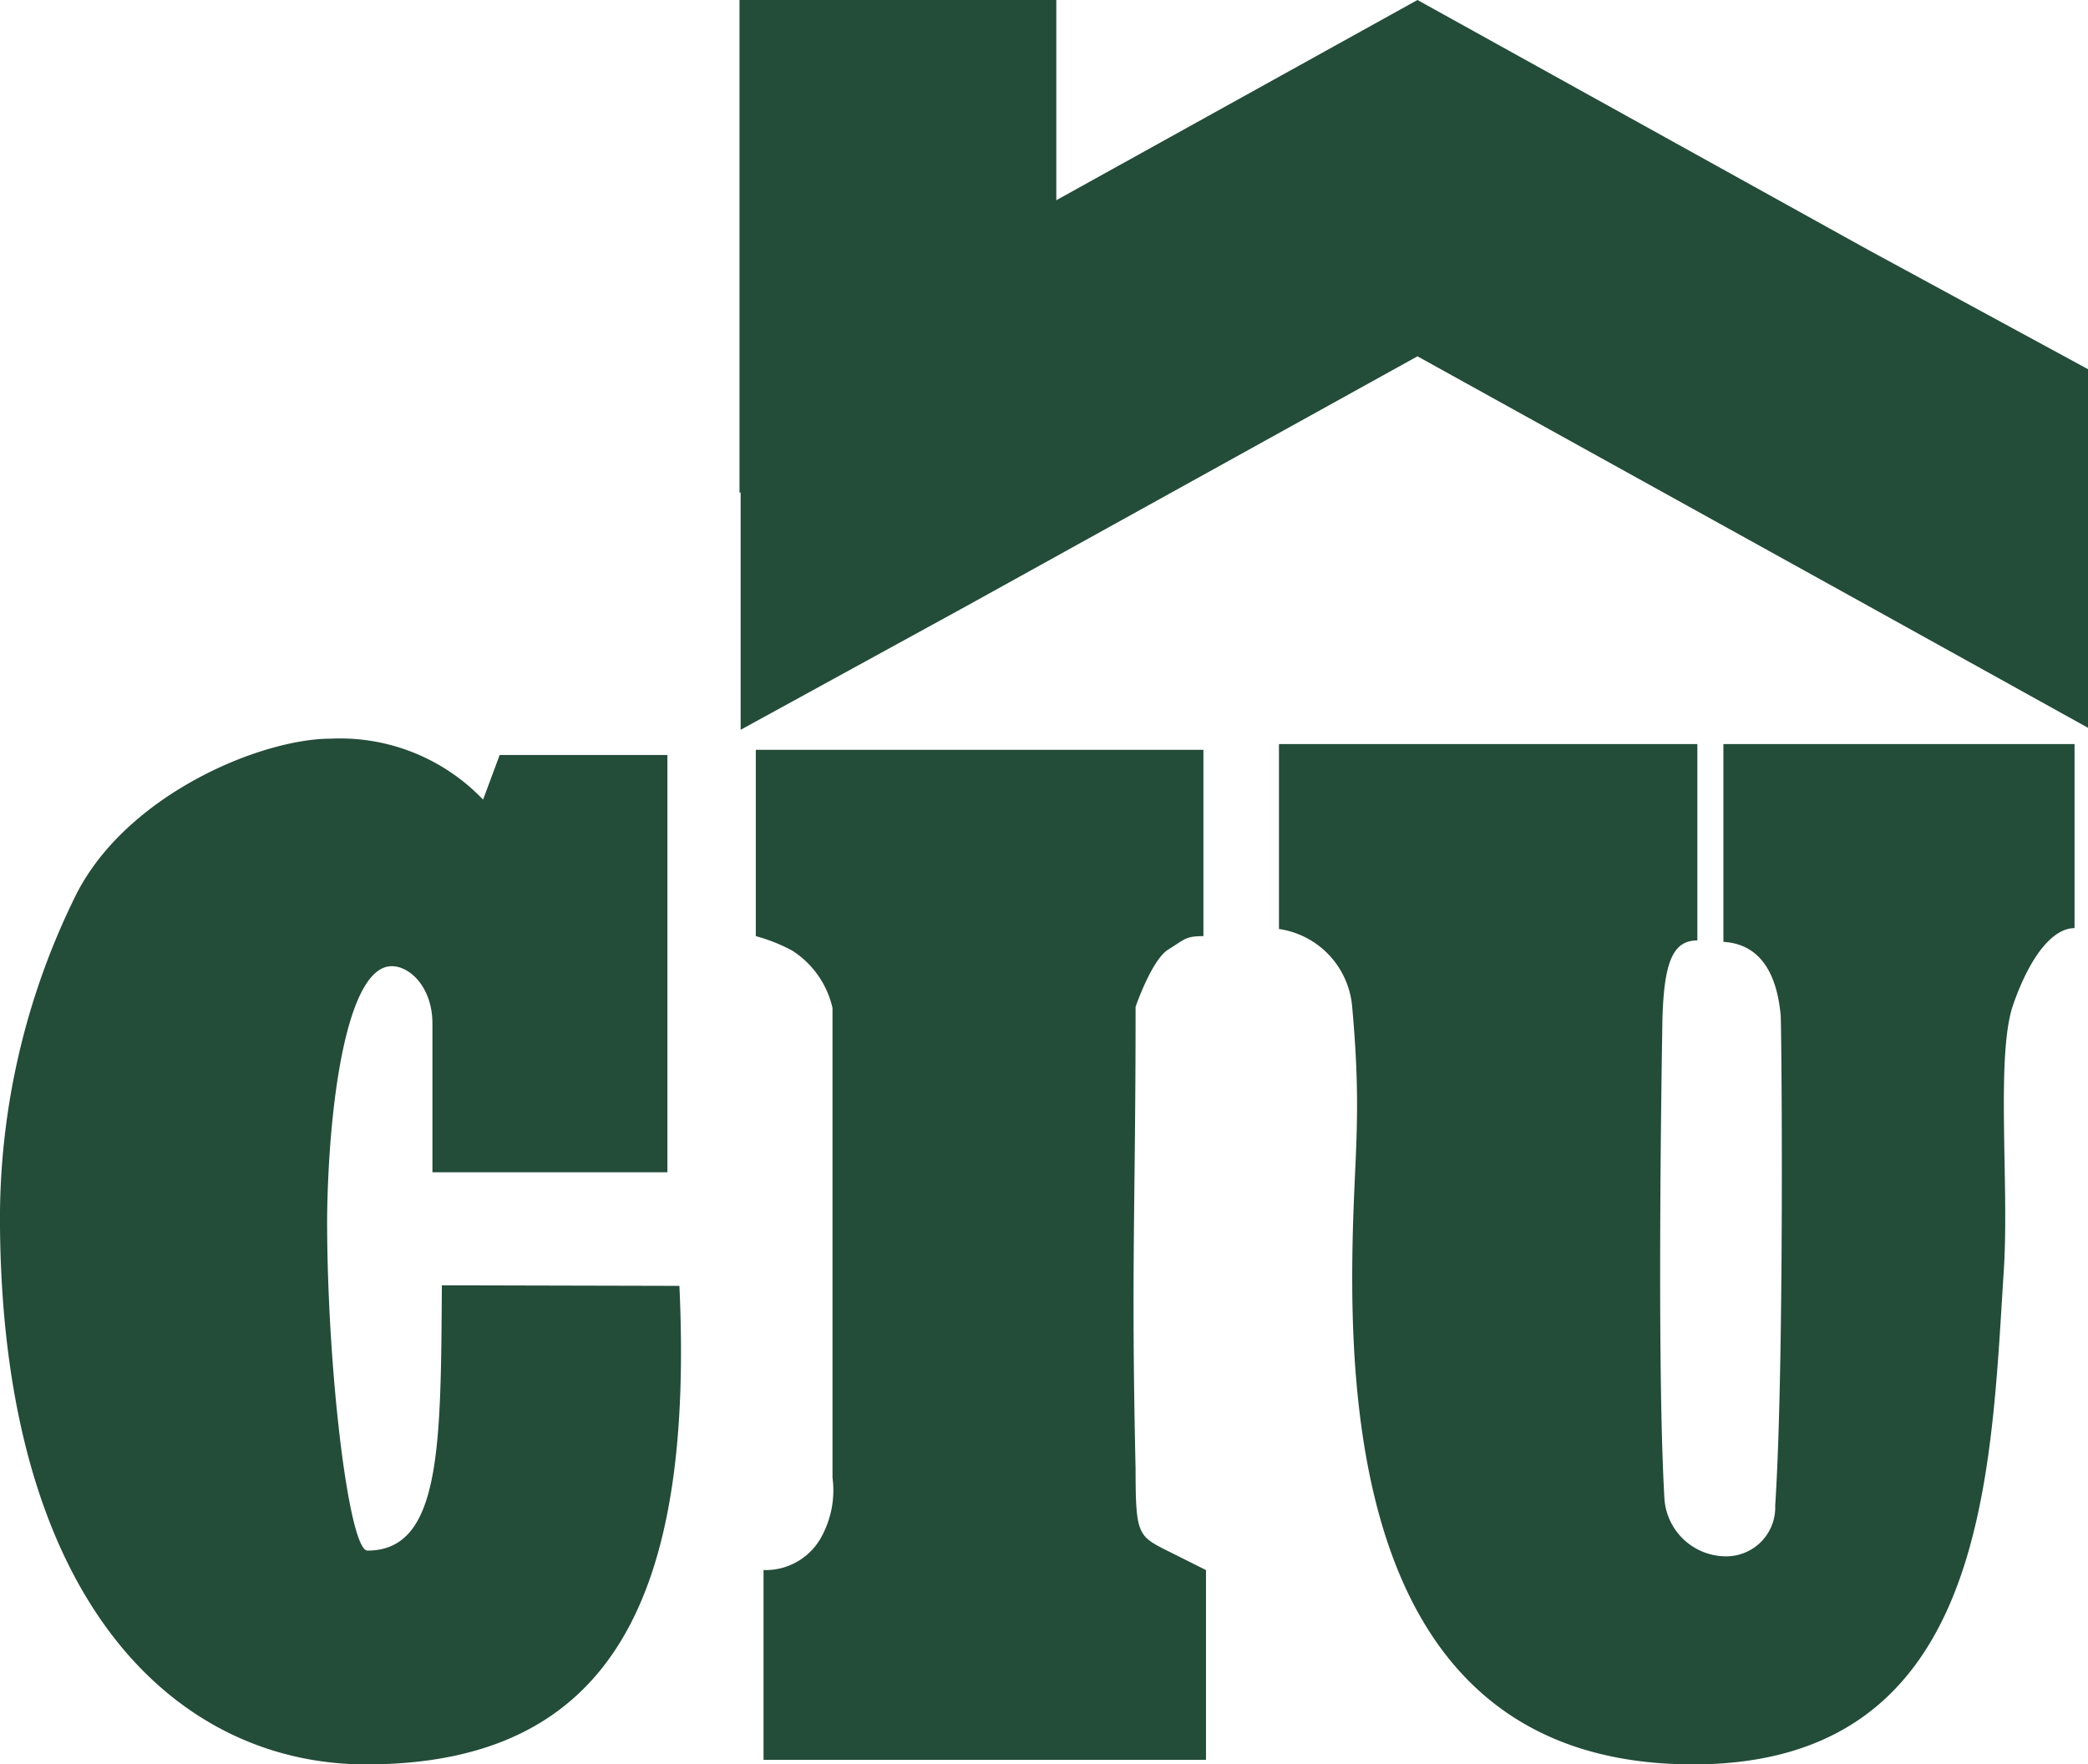
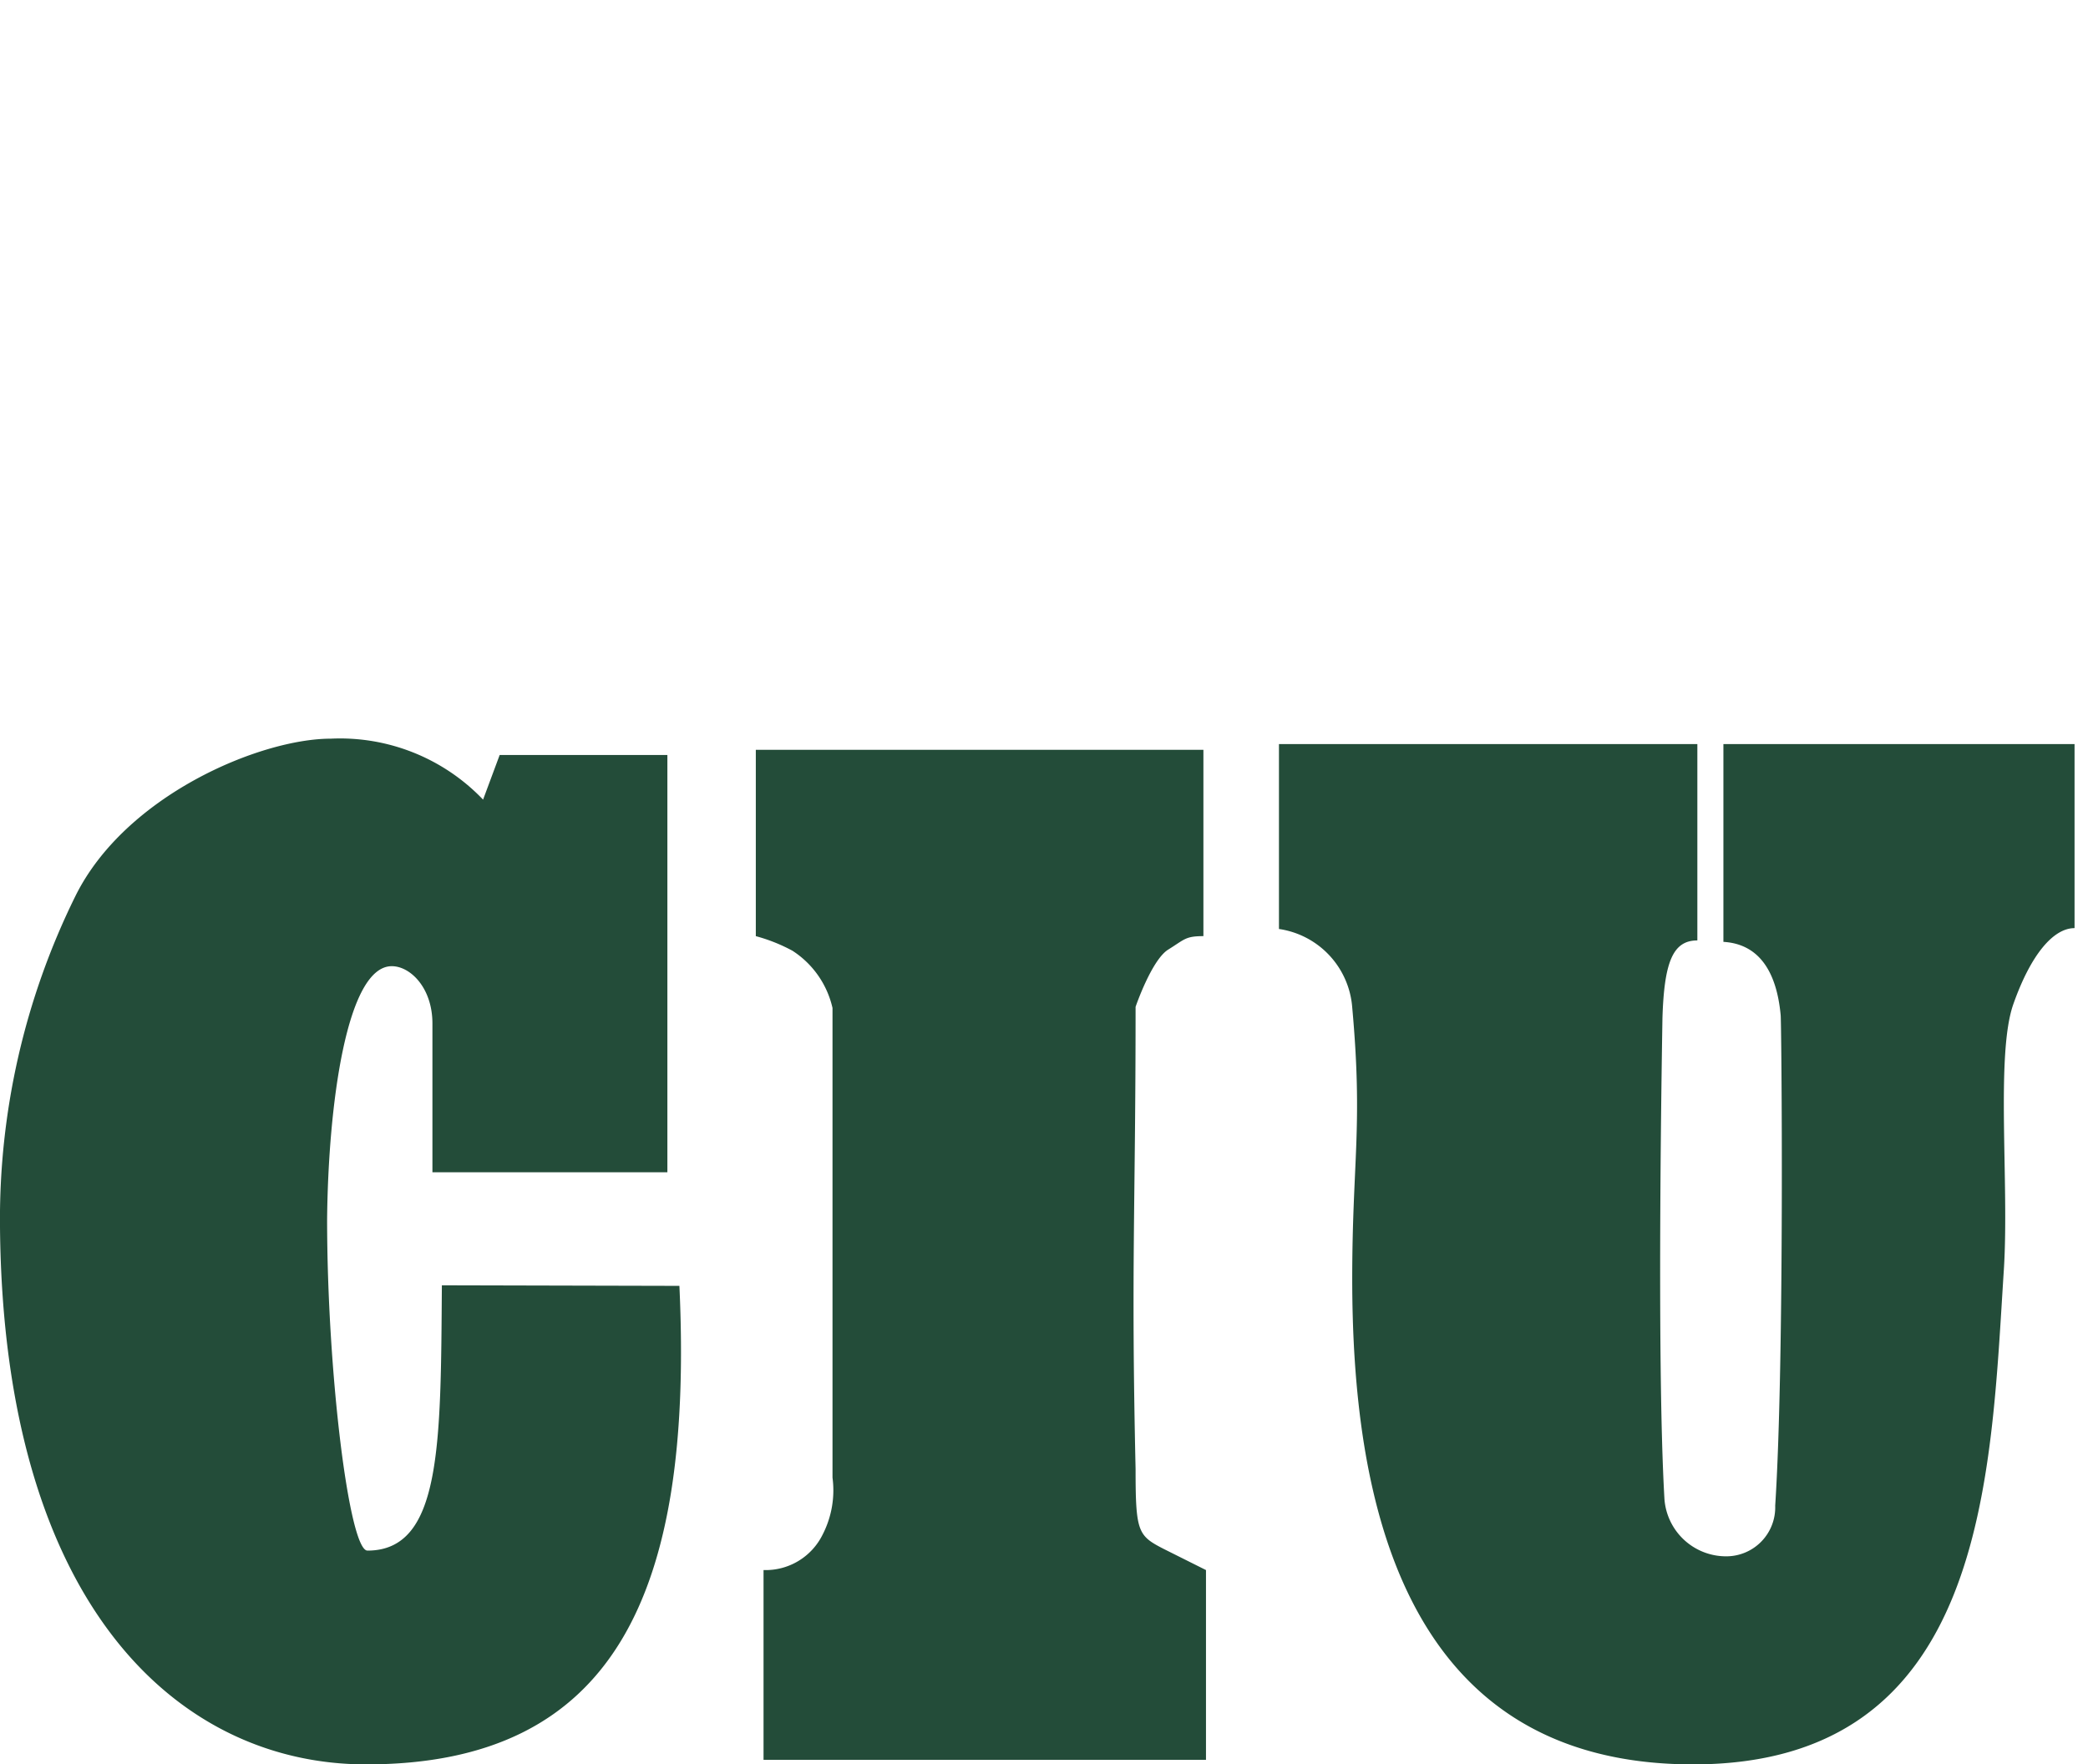
<svg xmlns="http://www.w3.org/2000/svg" id="Capa_1" data-name="Capa 1" viewBox="0 0 72.96 61.65">
  <defs>
    <style>.cls-1,.cls-2{fill:#234c39;}.cls-2{fill-rule:evenodd;}</style>
  </defs>
-   <rect class="cls-1" x="25.84" width="11.07" height="17.21" />
-   <polygon class="cls-2" points="72.96 12.9 72.96 25.43 65.26 21.16 49.53 12.45 33.8 21.16 25.88 25.5 25.88 13.11 33.8 8.72 49.53 0 65.26 8.72 72.96 12.9" />
  <path class="cls-2" d="M23.74,44.93c.5,10.79-2.3,16.72-10.95,16.72C6.3,61.65.12,56.18,0,42.88A25.5,25.5,0,0,1,2.63,31.32c1.74-3.53,6.46-5.51,8.93-5.51a6.91,6.91,0,0,1,5.32,2.13l.58-1.56h5.86l0,14.58H15.11v-5.2c0-1.24-.77-2-1.42-2-1.58,0-2.22,4.85-2.26,8.84,0,5.34.77,11.58,1.41,11.58,2.59,0,2.56-3.7,2.6-9.27ZM42.05,32.71c-.63,0-.65.11-1.23.47s-1.14,2-1.14,2c0,7.09-.16,9,0,16.15,0,2.21.08,2.33,1,2.8l1.46.73,0,6.63H26.68l0-6.63a2.22,2.22,0,0,0,2.06-1.23,3.38,3.38,0,0,0,.35-2V35.22a3.23,3.23,0,0,0-1.4-2,5.92,5.92,0,0,0-1.28-.51V26.2H42.05Zm5.2,12c0-4.14.38-5.32,0-9.51a3,3,0,0,0-2.56-2.74V26H59.31l0,6.86c-.85,0-1.16.74-1.22,2.72,0,.16-.22,11.81.07,16.8a2.16,2.16,0,0,0,2.16,2,1.71,1.71,0,0,0,1.71-1.77c.33-5.06.22-17.06.19-17.15-.15-1.59-.81-2.48-2-2.55V26H72.49v6.43c-.73,0-1.52.9-2.14,2.66s-.14,6.26-.33,9.27c-.47,7.26-.59,17.29-10.86,17.29S47.25,52.18,47.25,44.67Z" />
</svg>